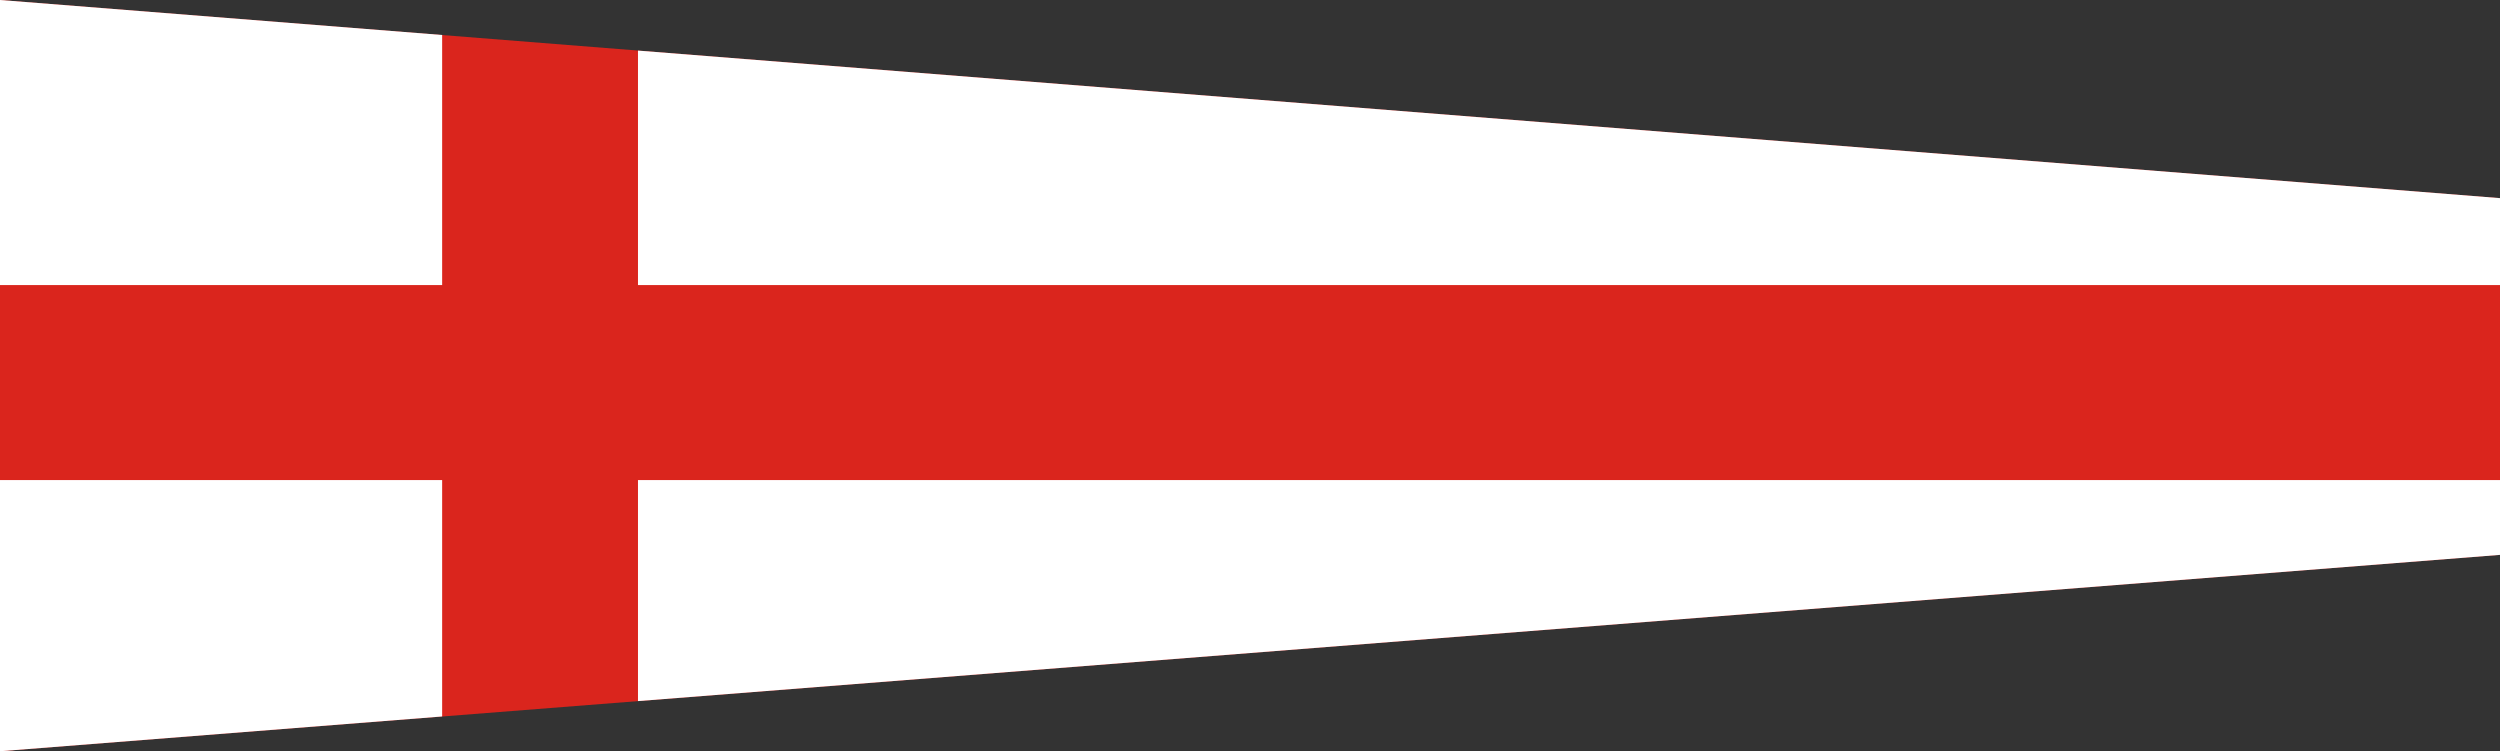
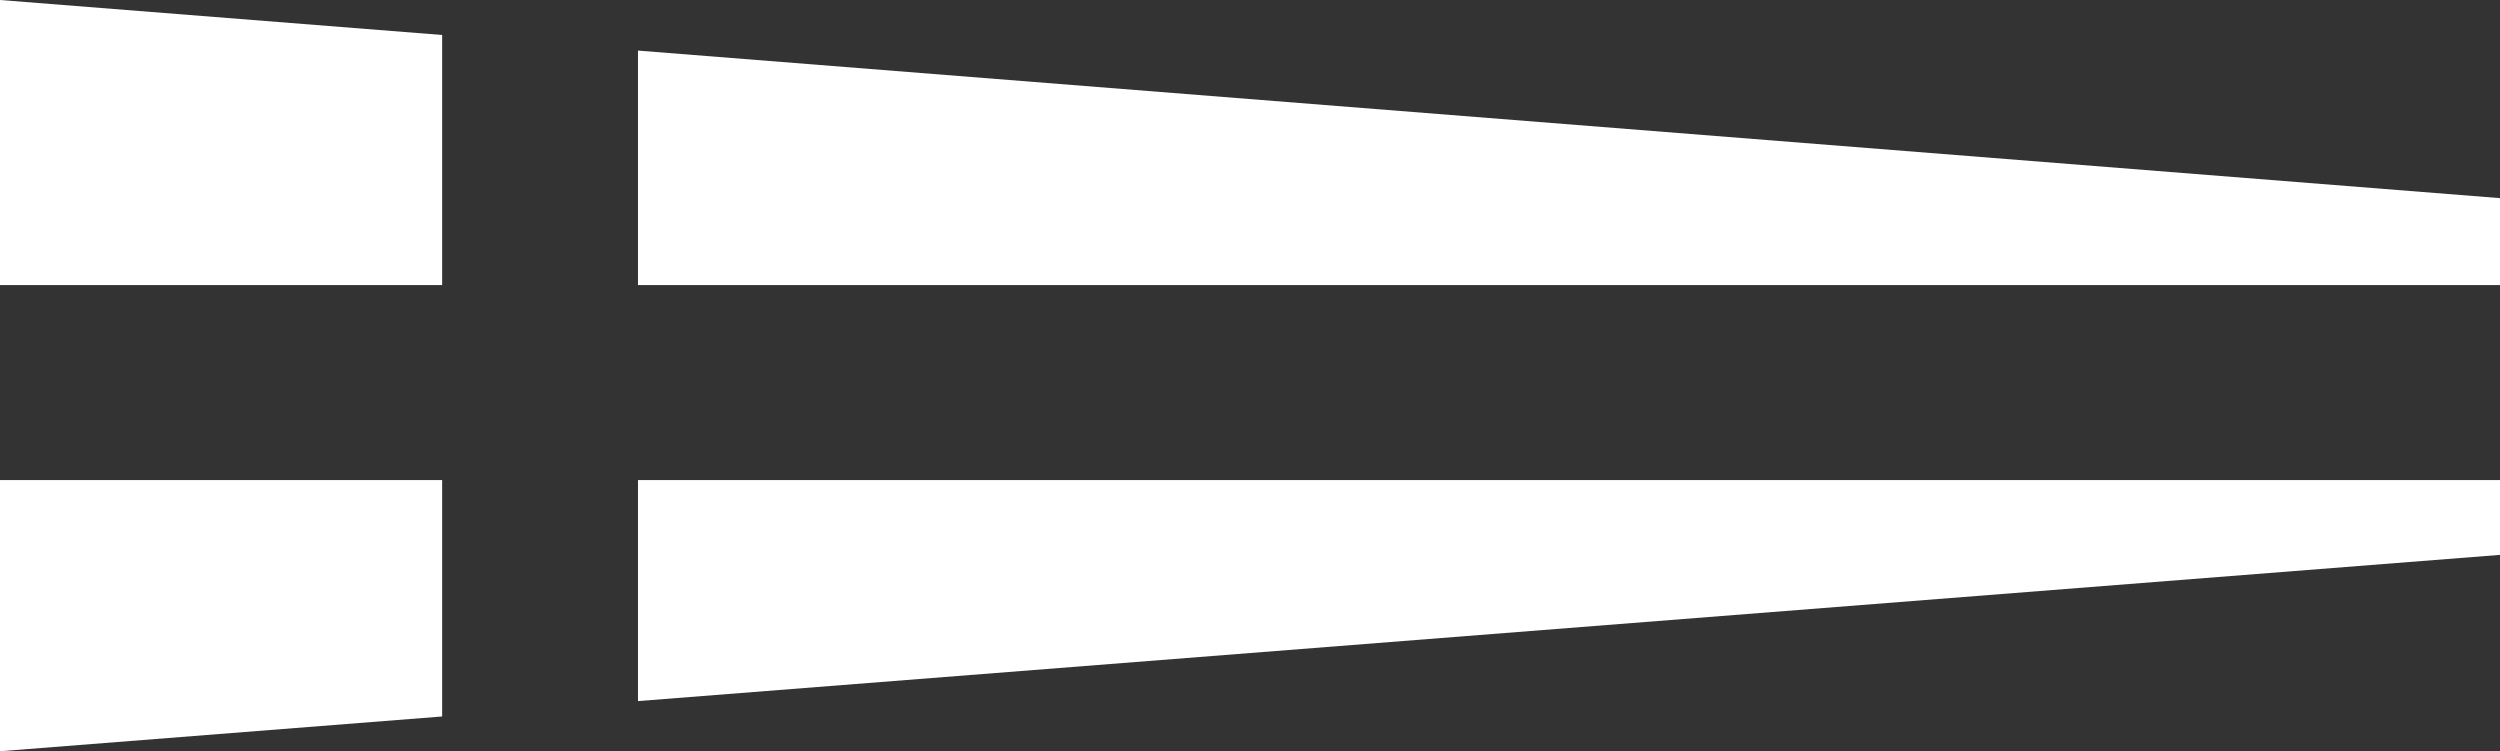
<svg xmlns="http://www.w3.org/2000/svg" width="203px" height="61px" viewBox="0 0 203 61" version="1.1">
  <rect x="0" y="0" width="203" height="61" fill="#333333" stroke="none" />
  <title>4B4E59C6-648B-4C36-9F9F-5705D9A20381</title>
  <g id="vv" stroke="none" stroke-width="1" fill="none" fill-rule="evenodd">
    <g id="faydali_linkler_yeni" transform="translate(-865, -2729)">
      <g id="Group-3-Copy-3" transform="translate(865, 2729)">
-         <polygon id="Fill-1" fill="#DA251D" points="0 0 0 61 203 45.052 203 16.092 0.01 0" />
        <path d="M0,23.148 L35.902,23.148 L35.902,2.841 L0,0 L0,23.148 Z M51.804,23.148 L203,23.148 L203,16.089 L51.804,4.108 L51.804,23.148 Z M51.804,38.984 L51.804,56.928 L203,45.056 L203,38.984 L51.804,38.984 Z M0,38.984 L0,61 L35.902,58.178 L35.902,38.984 L0,38.984 Z" id="Fill-2" fill="#FFFFFF" />
      </g>
    </g>
  </g>
</svg>